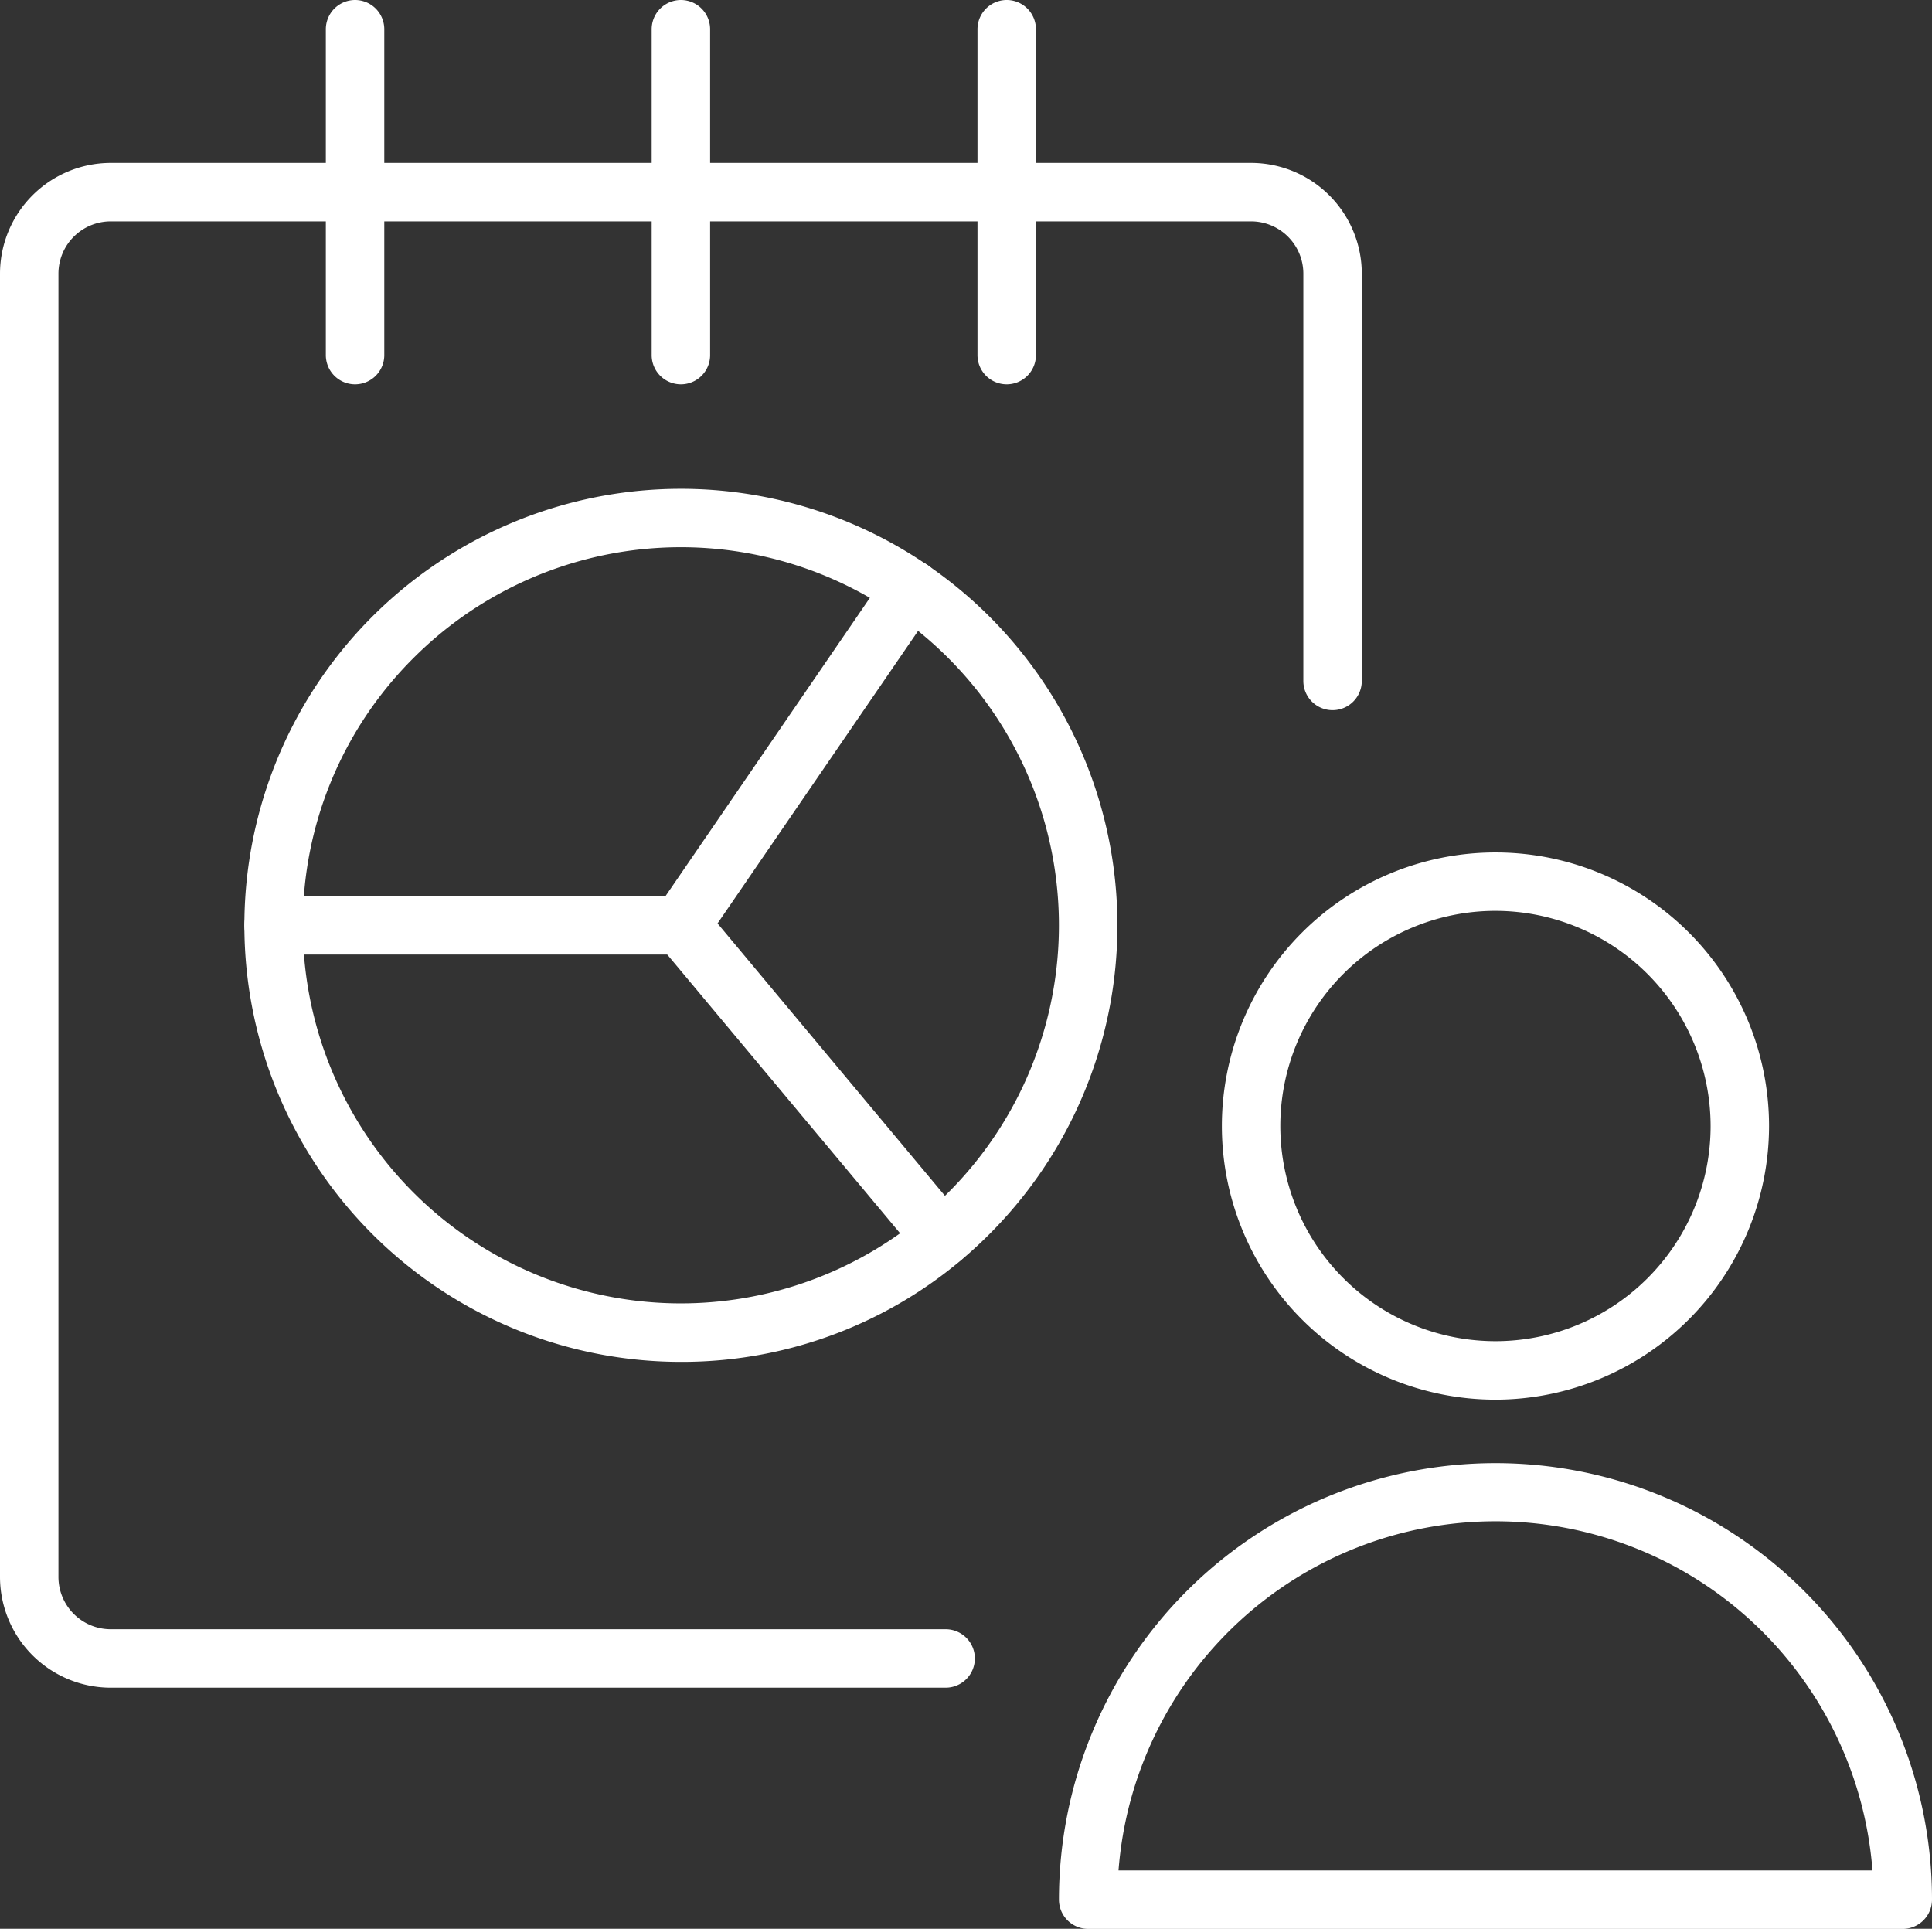
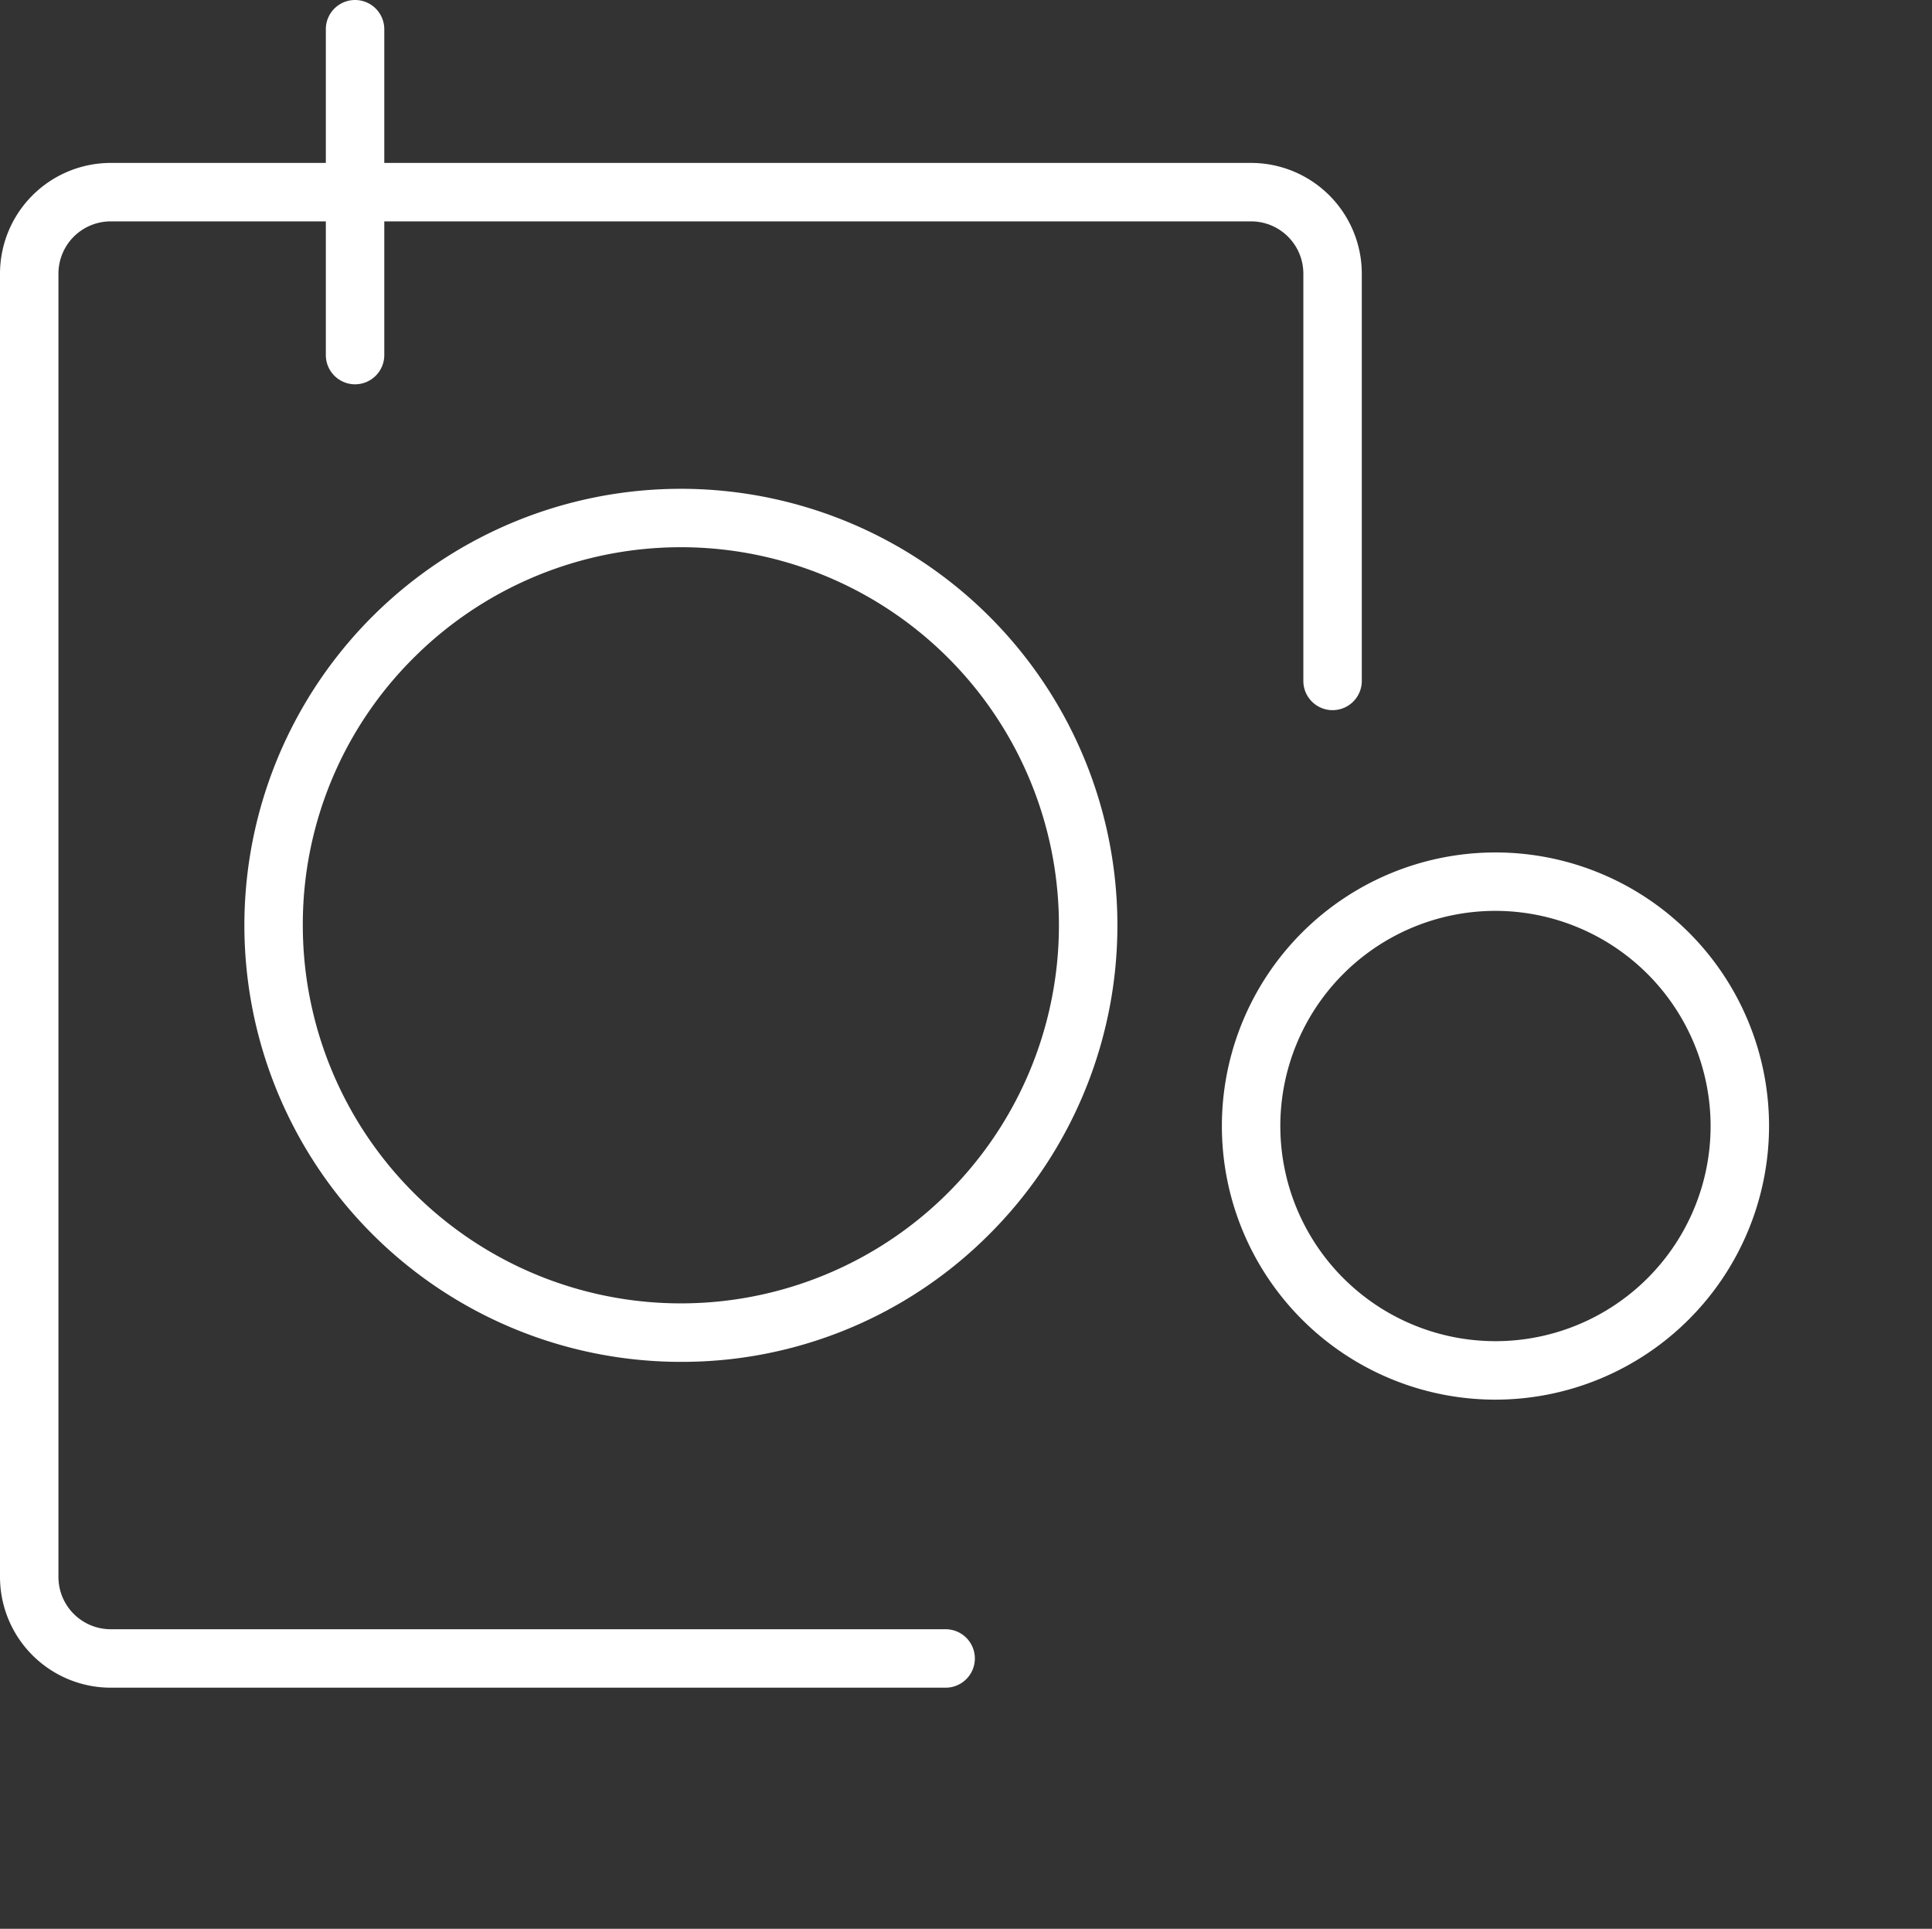
<svg xmlns="http://www.w3.org/2000/svg" width="66.112" height="66" viewBox="0 0 66.112 66">
  <rect x="0" y="0" width="66.112" height="66" fill="#333333" stroke="none" />
  <g id="workflow-report-pie-chart" transform="translate(0 -0.04)">
-     <path id="Path_208" data-name="Path 208" d="M54.875,51.9H27a1,1,0,0,1-1-1,14.937,14.937,0,0,1,29.875,0A1,1,0,0,1,54.875,51.9Zm-26.837-2h25.8a12.938,12.938,0,0,0-25.8,0Z" transform="translate(10.237 14.143)" fill="#fff" />
    <path id="Path_209" data-name="Path 209" d="M39.362,39.693a9.362,9.362,0,1,1,9.362-9.362A9.373,9.373,0,0,1,39.362,39.693Zm0-16.725a7.362,7.362,0,1,0,7.362,7.362A7.371,7.371,0,0,0,39.362,22.968Z" transform="translate(11.812 8.24)" fill="#fff" />
    <path id="Path_210" data-name="Path 210" d="M32.359,56.214H3.787A3.792,3.792,0,0,1,0,52.427V7.827A3.792,3.792,0,0,1,3.787,4.04H42.812A3.792,3.792,0,0,1,46.6,7.827V21.765a1,1,0,1,1-2,0V7.827A1.789,1.789,0,0,0,42.812,6.04H3.787A1.789,1.789,0,0,0,2,7.827v44.6a1.789,1.789,0,0,0,1.787,1.787H32.359a1,1,0,1,1,0,2Z" transform="translate(0 1.575)" fill="#fff" />
    <path id="Path_211" data-name="Path 211" d="M9,13.19a1,1,0,0,1-1-1V1.04a1,1,0,0,1,2,0V12.19A1,1,0,0,1,9,13.19Z" transform="translate(3.15)" fill="#fff" />
-     <path id="Path_212" data-name="Path 212" d="M17,13.19a1,1,0,0,1-1-1V1.04a1,1,0,0,1,2,0V12.19A1,1,0,0,1,17,13.19Z" transform="translate(6.3)" fill="#fff" />
-     <path id="Path_213" data-name="Path 213" d="M25,13.19a1,1,0,0,1-1-1V1.04a1,1,0,0,1,2,0V12.19A1,1,0,0,1,25,13.19Z" transform="translate(9.449)" fill="#fff" />
    <path id="Path_214" data-name="Path 214" d="M20.937,41.915A14.937,14.937,0,1,1,31.5,37.54,14.839,14.839,0,0,1,20.937,41.915ZM8,26.977a12.937,12.937,0,1,0,3.789-9.148A12.853,12.853,0,0,0,8,26.977Z" transform="translate(2.362 4.725)" fill="#fff" />
-     <path id="Path_215" data-name="Path 215" d="M25.934,37.98a1,1,0,0,1-.768-.359L16.233,26.929a1,1,0,0,1-.057-1.207l7.88-11.5a1,1,0,0,1,1.65,1.131l-7.452,10.87L26.7,36.339a1,1,0,0,1-.767,1.641Z" transform="translate(6.3 5.415)" fill="#fff" />
-     <path id="Path_216" data-name="Path 216" d="M20.937,24.04H7a1,1,0,0,1,0-2H20.937a1,1,0,0,1,0,2Z" transform="translate(2.362 8.662)" fill="#fff" />
  </g>
</svg>